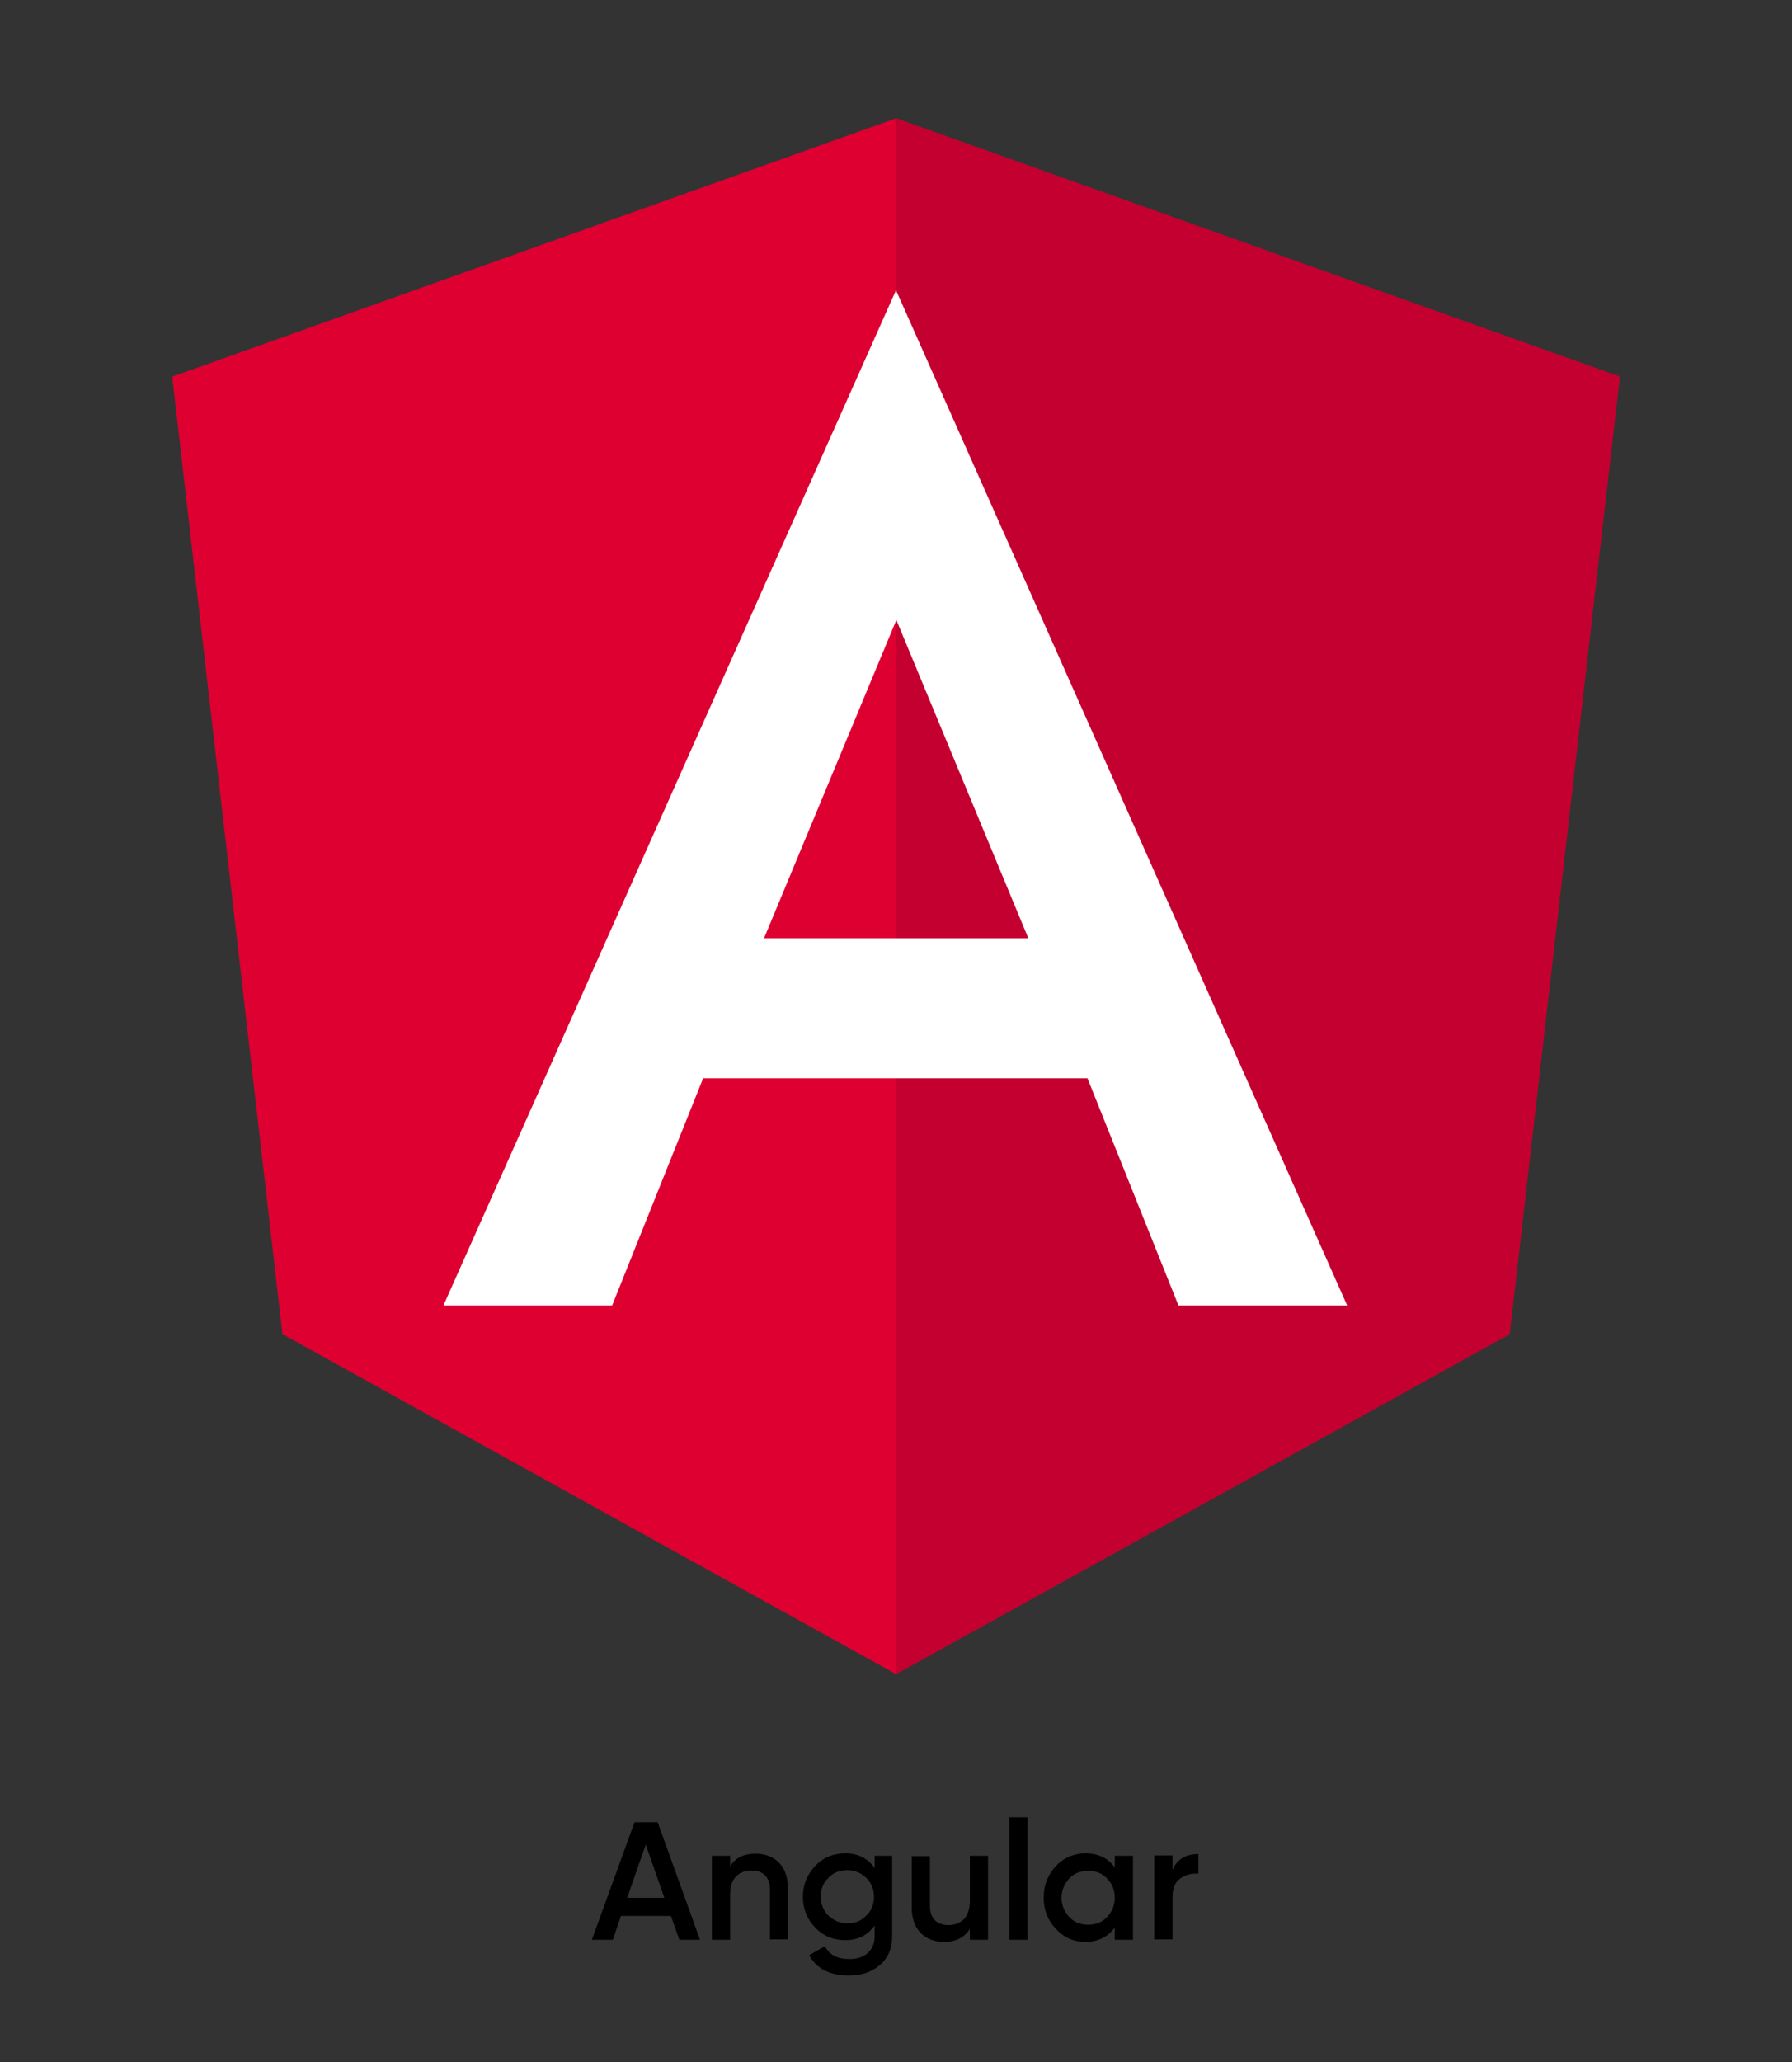
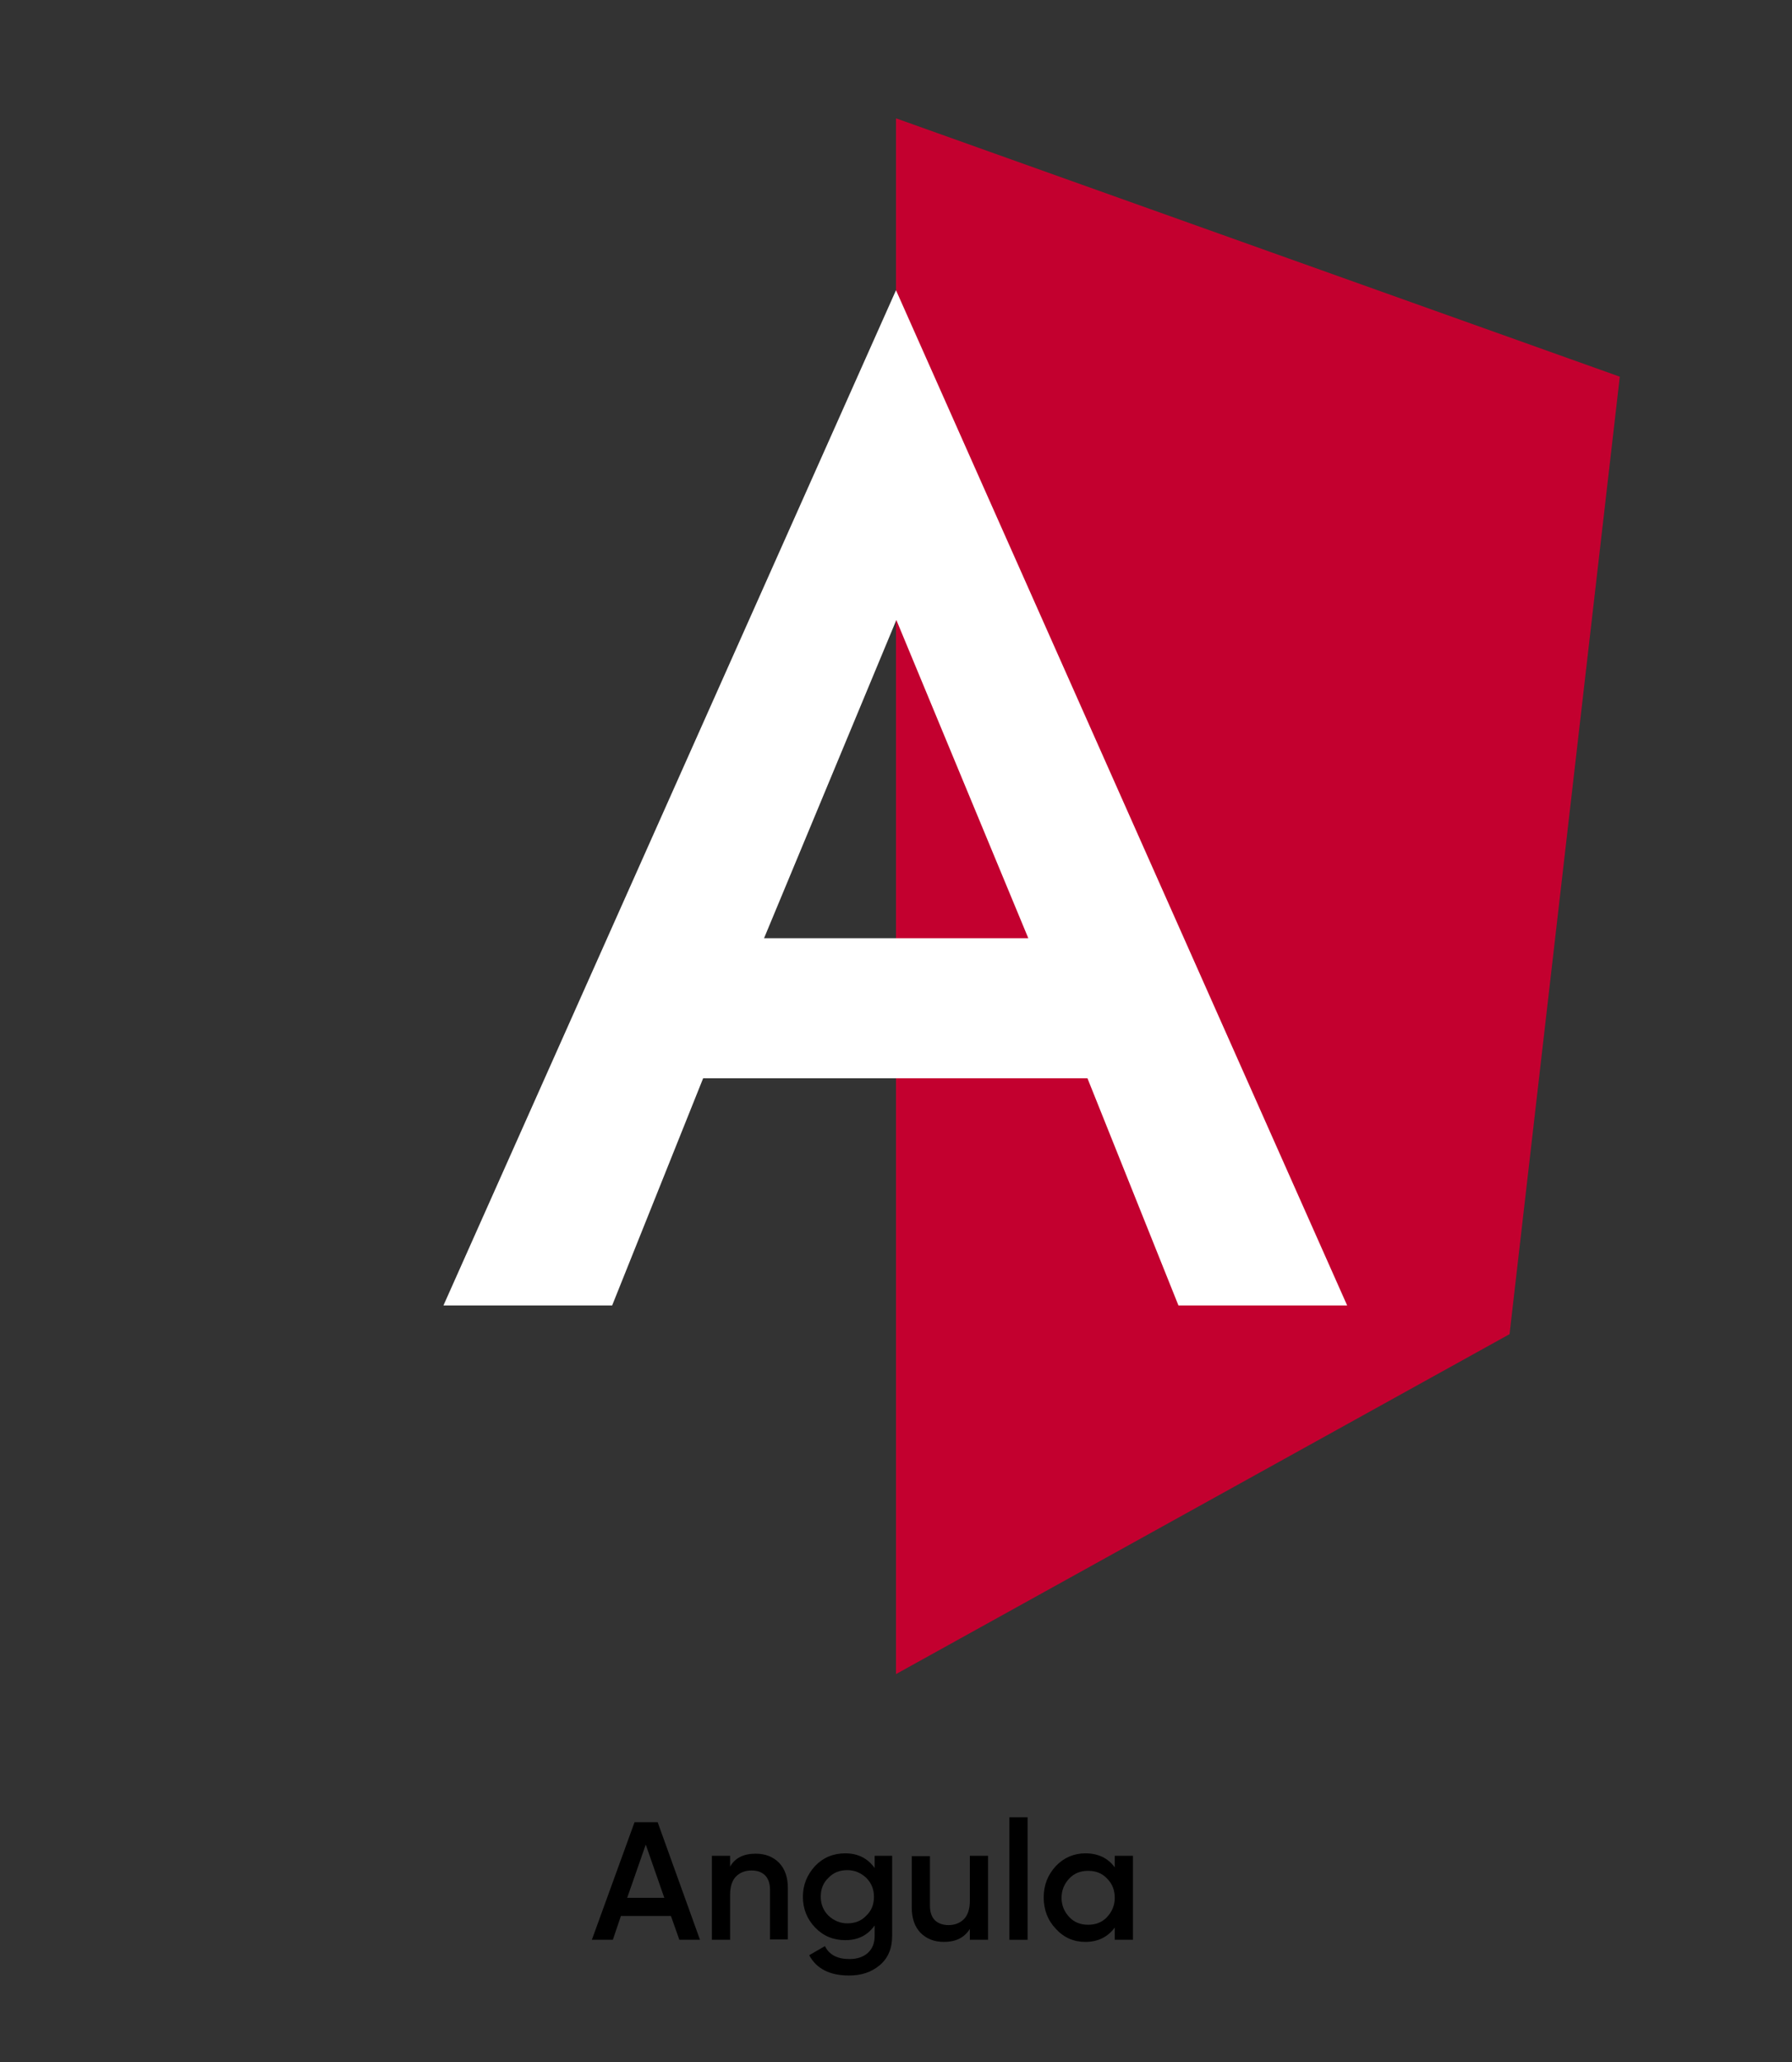
<svg xmlns="http://www.w3.org/2000/svg" version="1.1" id="Layer_1" x="0px" y="0px" viewBox="-255 63 512 589.1" style="enable-background:new -255 63 512 589.1;" xml:space="preserve">
  <rect x="-255" y="63" width="512" height="589.1" fill="#333333" stroke="none" />
  <style type="text/css">
	.st0{fill:#DD0031;}
	.st1{fill:#C3002F;}
	.st2{fill:#FFFFFF;}
</style>
  <g id="XMLID_112_">
-     <polygon id="XMLID_167_" class="st0" points="1,96.8 1,96.8 1,96.8 -205.8,170.6 -174.3,444.1 1,541.2 1,541.2 1,541.2    176.3,444.1 207.8,170.6  " />
    <polygon id="XMLID_166_" class="st1" points="1,96.8 1,146.2 1,145.9 1,371 1,371 1,541.2 1,541.2 176.3,444.1 207.8,170.6  " />
    <path id="XMLID_142_" class="st2" d="M1,145.9l-129.3,290l0,0h48.2l0,0l26-64.9H55.7l26,64.9l0,0h48.2l0,0L1,145.9L1,145.9L1,145.9   L1,145.9L1,145.9z M38.8,331h-75.5l37.8-90.9L38.8,331z" />
  </g>
  <g>
    <path d="M-60.9,617.1l-2.4-6.8h-14.3l-2.3,6.8h-6l12.2-33.6h6.6l12.1,33.6H-60.9z M-75.8,605.1h10.6l-5.3-15.2L-75.8,605.1z" />
    <path d="M-39.1,592.5c2.8,0,5,0.9,6.7,2.6c1.7,1.8,2.5,4.2,2.5,7.2v14.7H-35v-14.2c0-1.8-0.5-3.2-1.4-4.1c-1-1-2.3-1.4-3.9-1.4   c-1.8,0-3.3,0.6-4.4,1.7c-1.1,1.1-1.7,2.9-1.7,5.2v12.9h-5.2v-24h5.2v3.1C-45,593.7-42.5,592.5-39.1,592.5z" />
    <path d="M-5.2,593.1h5.1V616c0,3.6-1.2,6.4-3.6,8.4c-2.4,2-5.3,2.9-8.7,2.9c-5.5,0-9.3-1.9-11.4-5.8l4.5-2.6c1.2,2.5,3.6,3.7,7,3.7   c2.2,0,4-0.6,5.3-1.8c1.3-1.2,1.9-2.8,1.9-4.9v-2.9c-2,2.8-4.7,4.2-8.4,4.2c-3.4,0-6.3-1.2-8.6-3.6c-2.3-2.4-3.5-5.3-3.5-8.8   c0-3.4,1.2-6.3,3.5-8.8c2.3-2.4,5.2-3.6,8.6-3.6c3.6,0,6.4,1.4,8.4,4.2V593.1z M-18.3,610.2c1.5,1.4,3.3,2.2,5.4,2.2   c2.2,0,4-0.7,5.4-2.2c1.5-1.4,2.2-3.2,2.2-5.4c0-2.1-0.7-3.9-2.2-5.4c-1.5-1.4-3.3-2.2-5.4-2.2c-2.2,0-4,0.7-5.4,2.2   c-1.5,1.4-2.2,3.2-2.2,5.4C-20.5,607-19.7,608.8-18.3,610.2z" />
    <path d="M22.1,593.1h5.2v24h-5.2V614c-1.6,2.5-4,3.7-7.4,3.7c-2.8,0-5-0.9-6.7-2.6c-1.7-1.8-2.5-4.2-2.5-7.2v-14.7h5.2v14.2   c0,1.8,0.5,3.2,1.4,4.1s2.3,1.4,3.9,1.4c1.8,0,3.3-0.6,4.4-1.7s1.7-2.9,1.7-5.2V593.1z" />
    <path d="M33.4,617.1v-35h5.2v35H33.4z" />
    <path d="M63.5,593.1h5.2v24h-5.2v-3.5c-2,2.7-4.8,4.1-8.4,4.1c-3.3,0-6.1-1.2-8.4-3.7c-2.3-2.4-3.5-5.4-3.5-9c0-3.6,1.2-6.5,3.5-9   c2.3-2.4,5.2-3.6,8.4-3.6c3.6,0,6.4,1.3,8.4,4V593.1z M50.5,610.6c1.4,1.5,3.2,2.2,5.4,2.2c2.2,0,4-0.7,5.4-2.2   c1.4-1.5,2.2-3.3,2.2-5.5s-0.7-4-2.2-5.5c-1.4-1.5-3.2-2.2-5.4-2.2c-2.2,0-4,0.7-5.4,2.2c-1.4,1.5-2.2,3.3-2.2,5.5   S49.1,609.1,50.5,610.6z" />
-     <path d="M80,597.1c1.3-3,3.8-4.5,7.4-4.5v5.6c-2-0.1-3.7,0.3-5.2,1.4c-1.5,1.1-2.2,2.8-2.2,5.3v12.1h-5.2v-24H80V597.1z" />
  </g>
</svg>